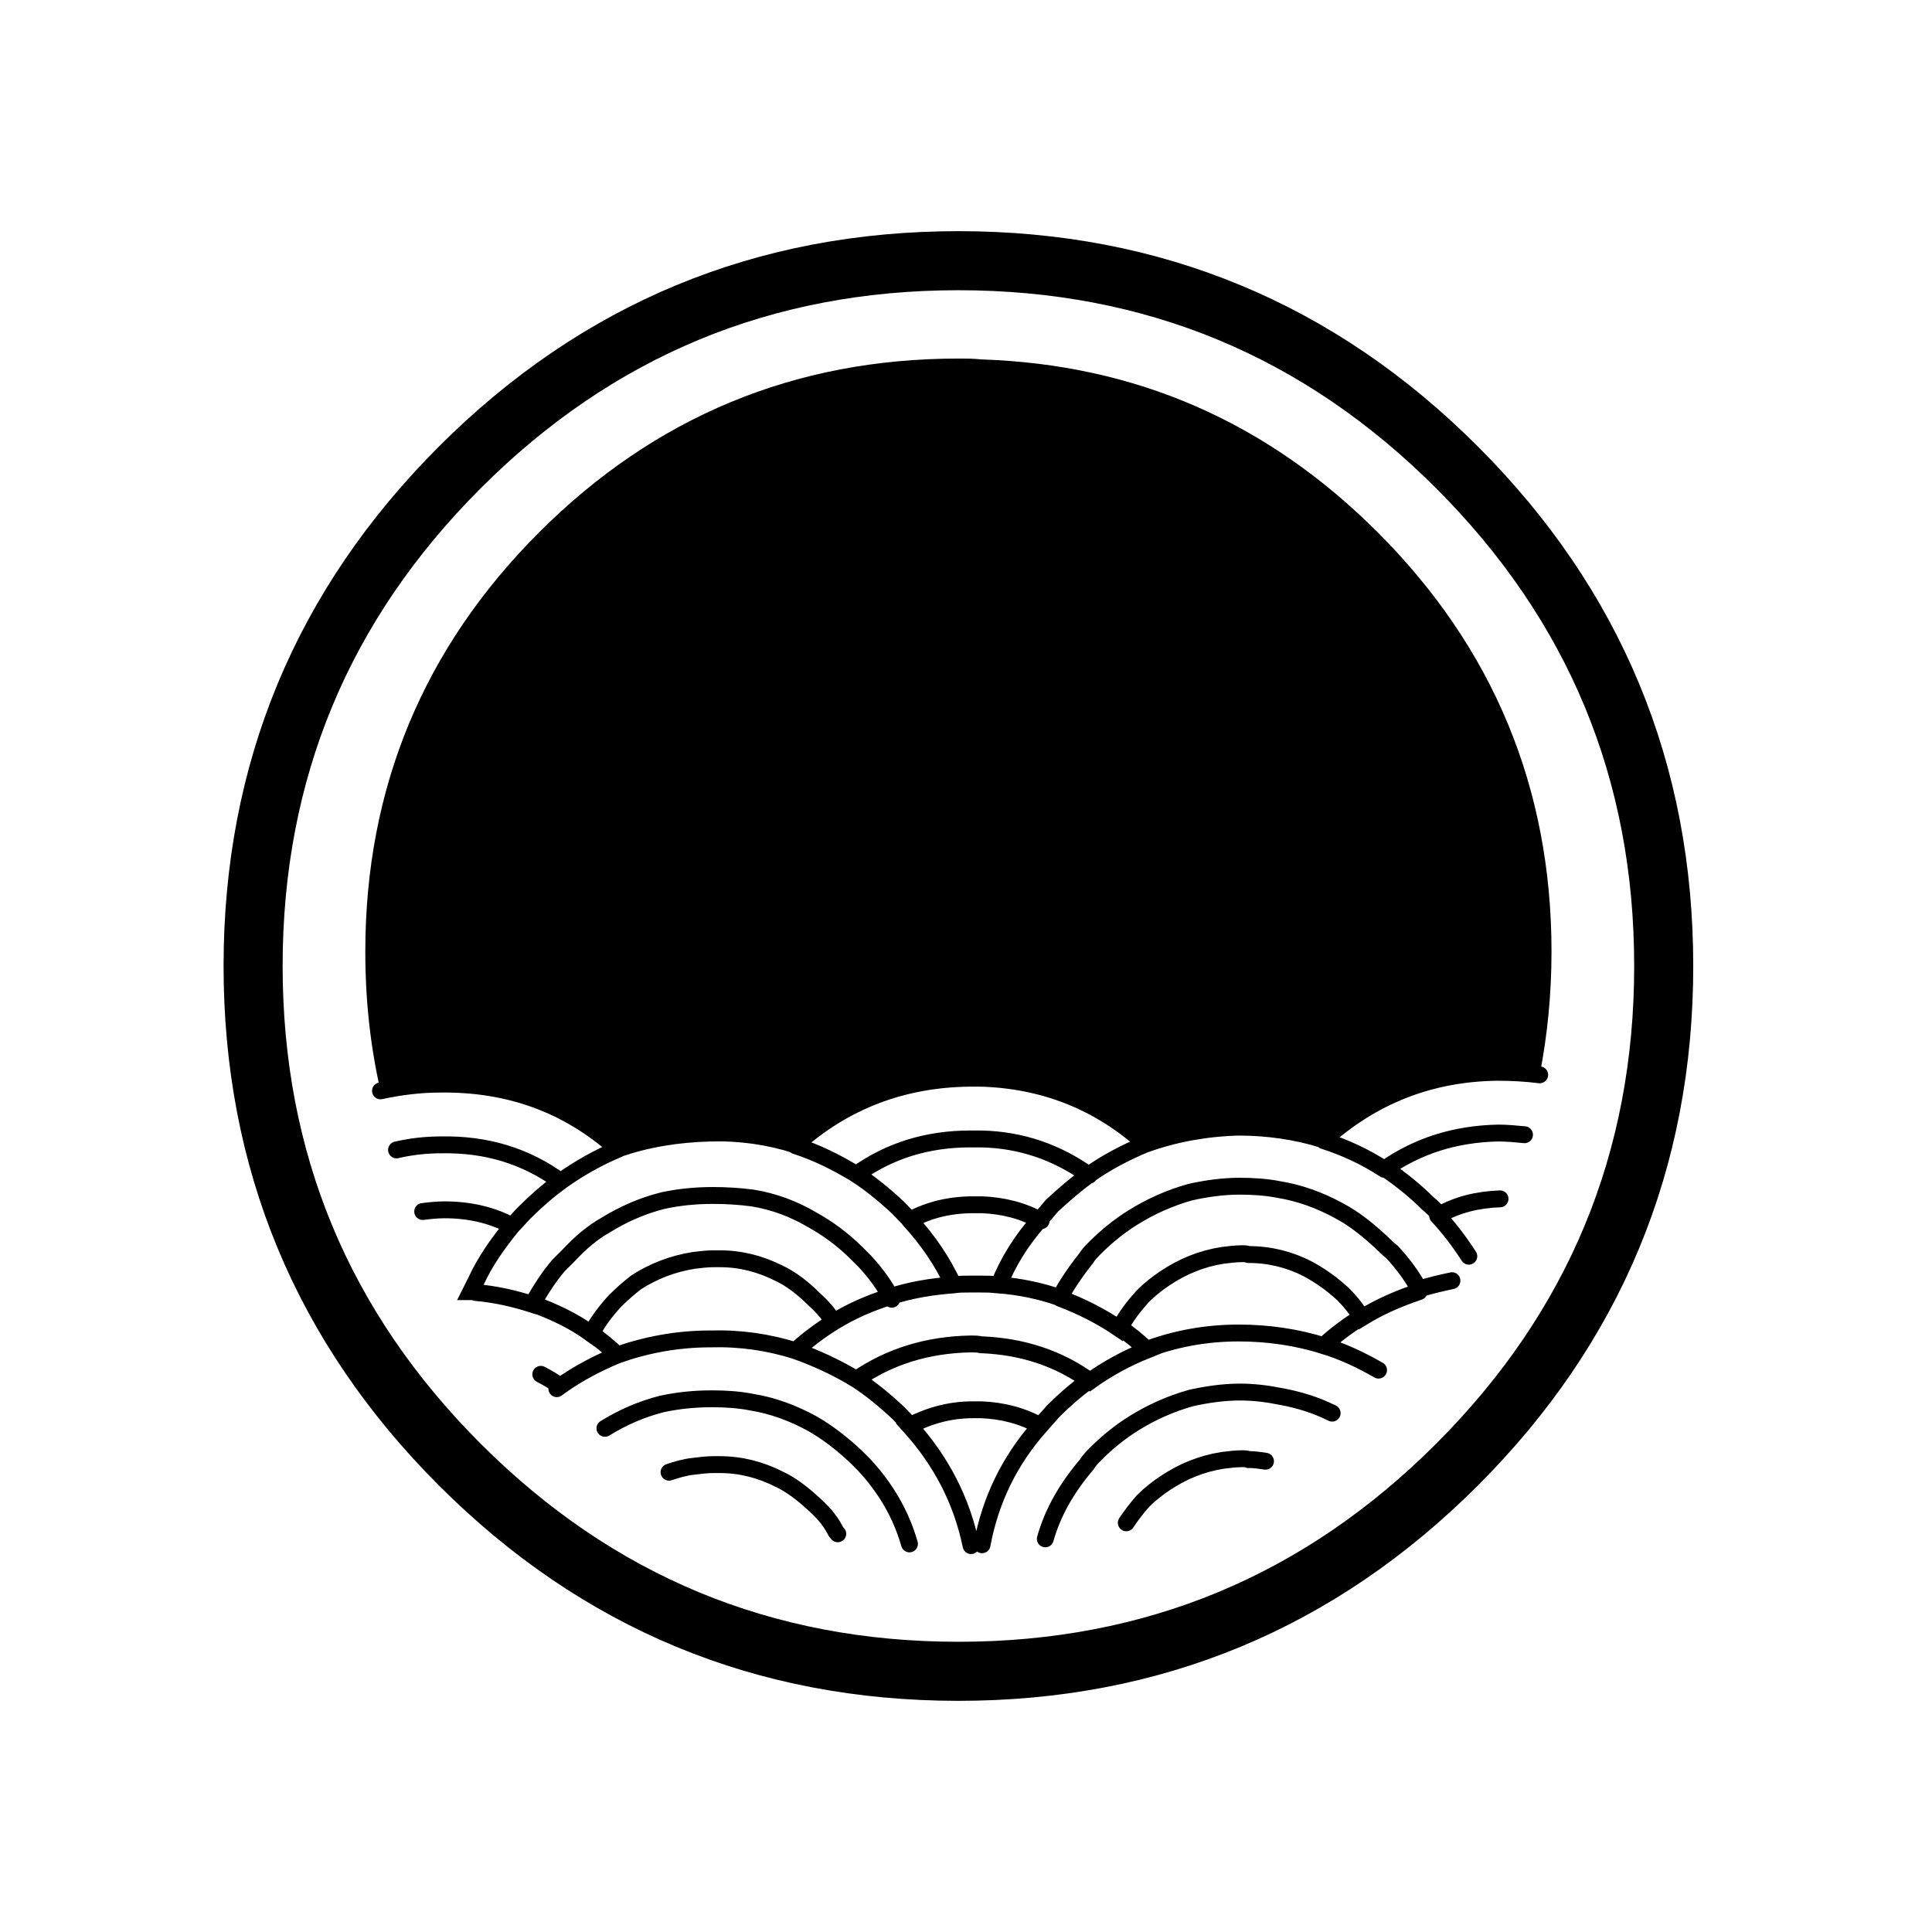
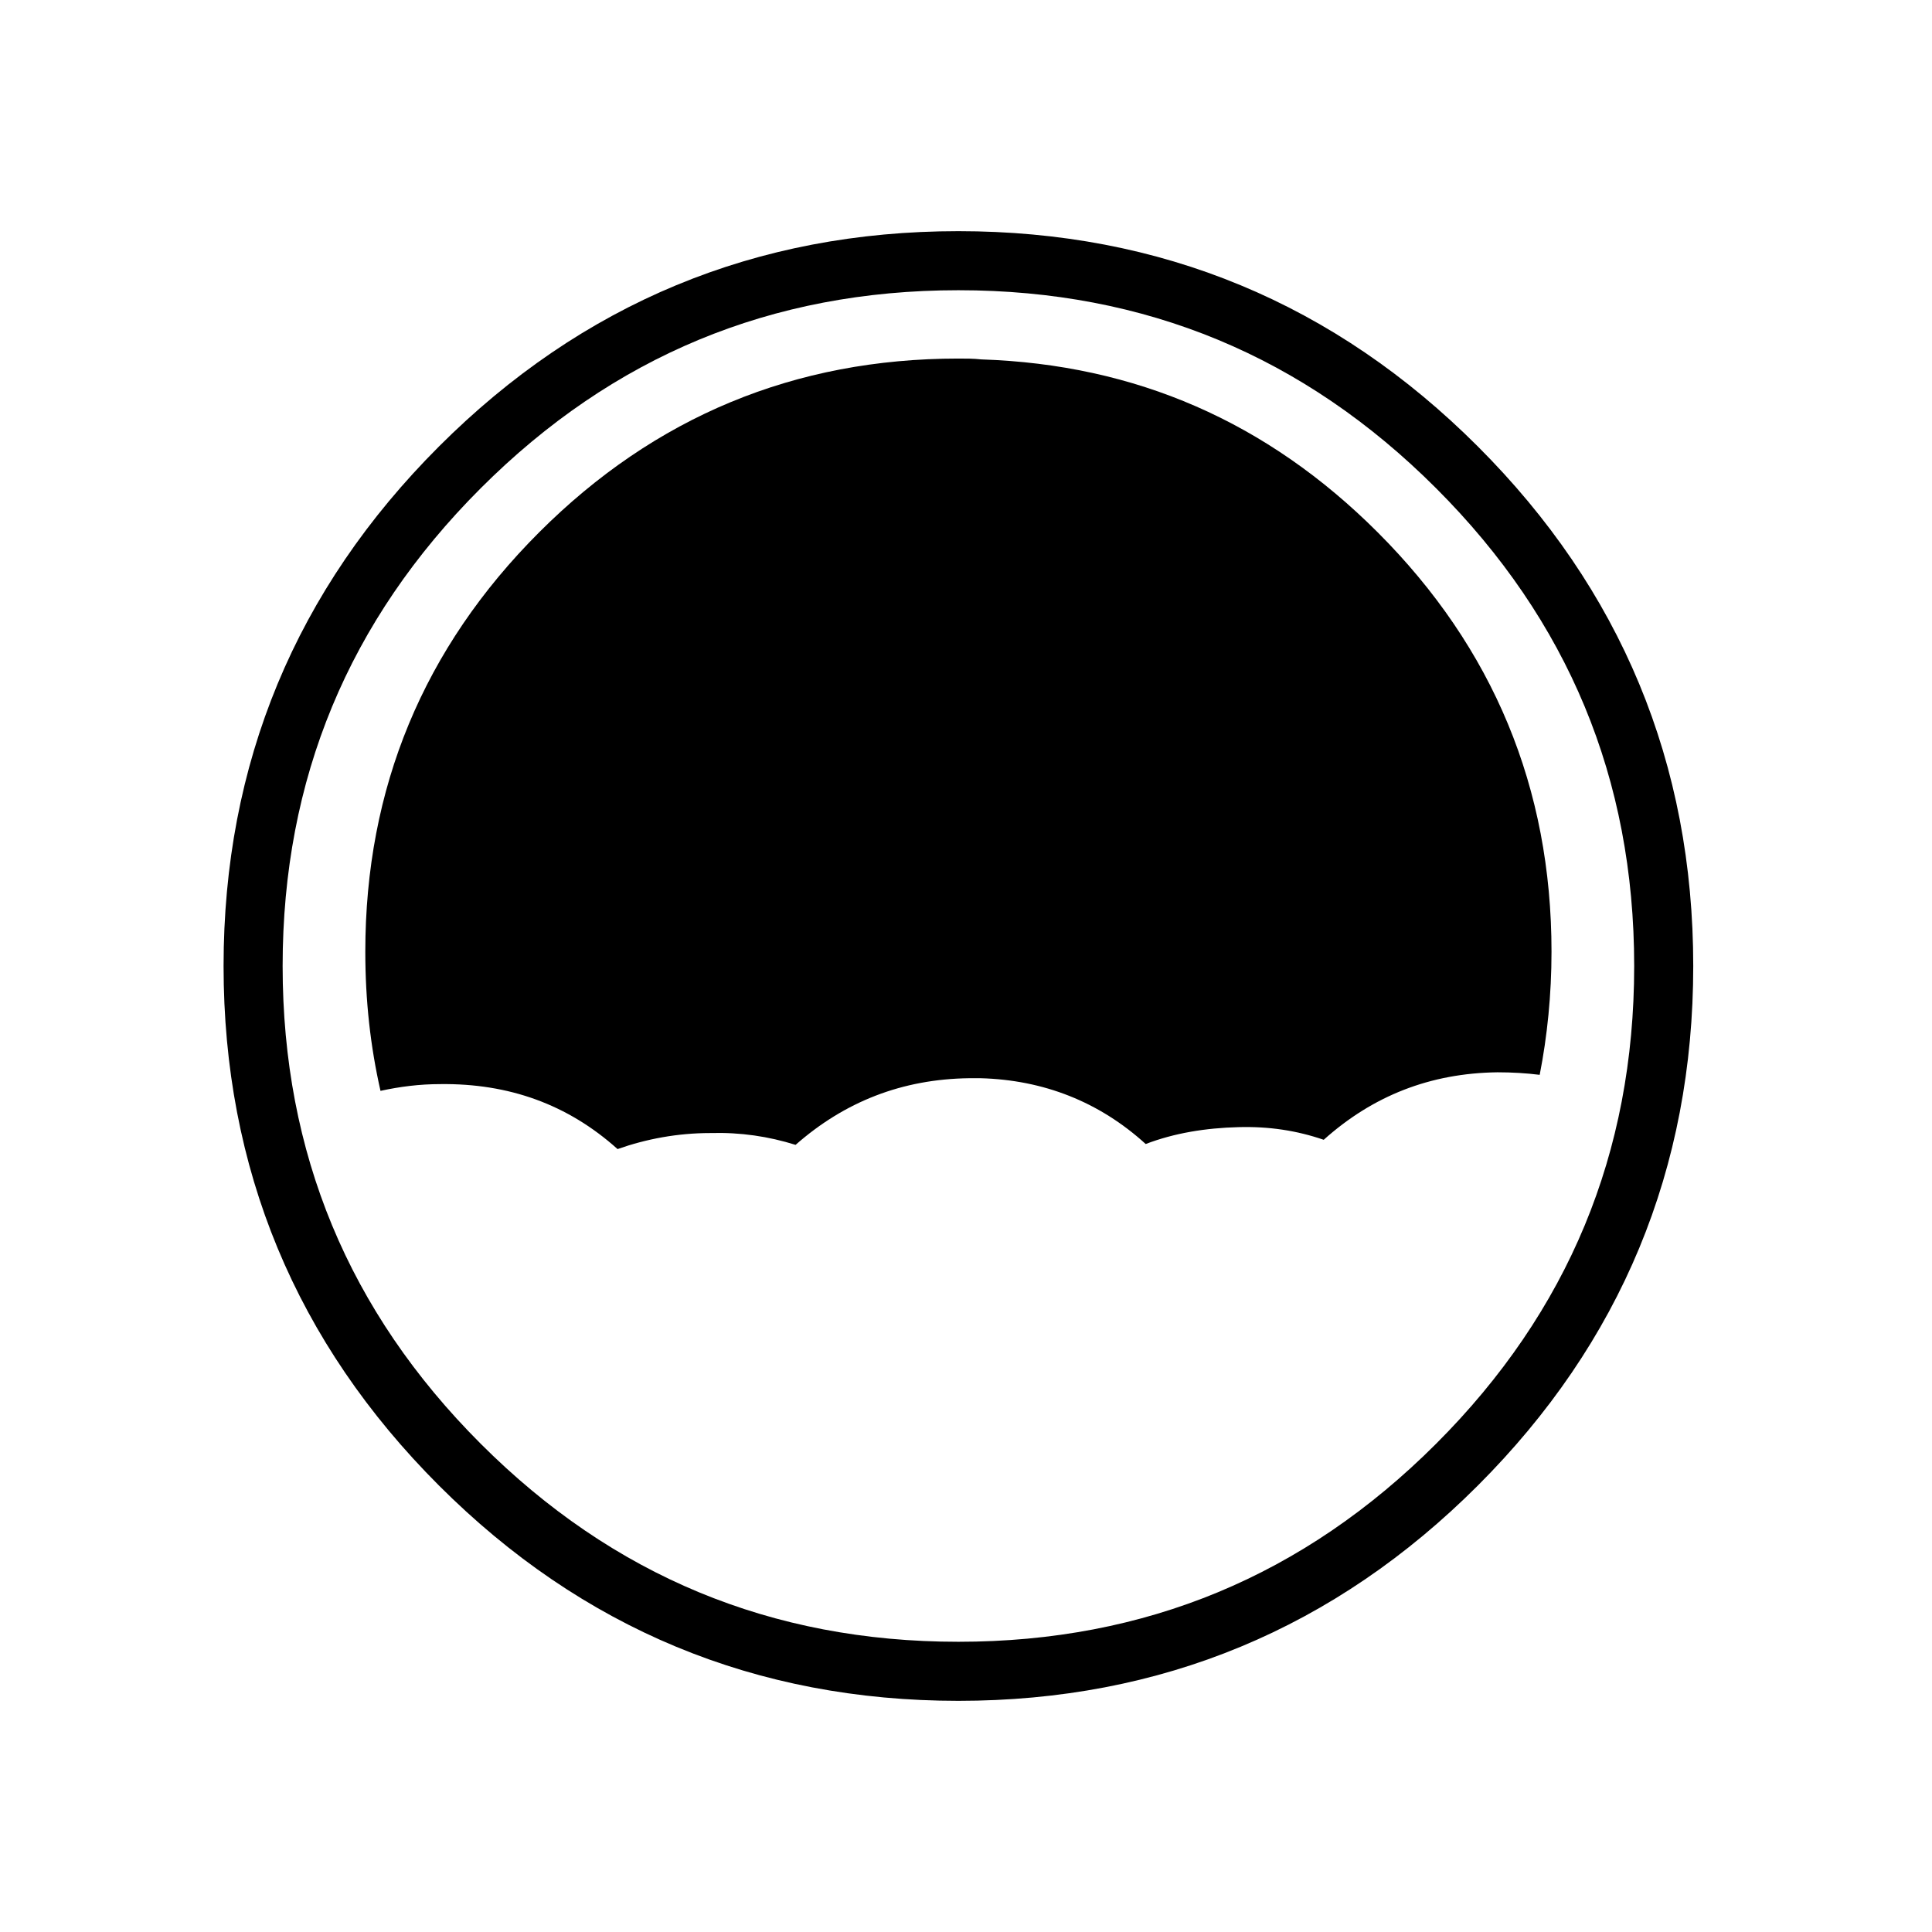
<svg xmlns="http://www.w3.org/2000/svg" version="1.1" id="Layer_1" x="0px" y="0px" viewBox="0 0 229 229" style="enable-background:new 0 0 229 229;" xml:space="preserve">
  <style type="text/css">
	.st0{fill-rule:evenodd;clip-rule:evenodd;}
	.st1{fill-rule:evenodd;clip-rule:evenodd;fill:none;stroke:#000000;stroke-width:2;stroke-linecap:round;stroke-miterlimit:3;}
	.st2{fill-rule:evenodd;clip-rule:evenodd;fill:none;stroke:#000000;stroke-width:7;stroke-linecap:round;stroke-miterlimit:3;}
</style>
  <g>
    <path class="st0" d="M45.1,129.3c-1.2-5.3-1.8-10.7-1.8-16.5c0-19.4,6.9-36,20.6-49.7c13.7-13.7,30.3-20.6,49.7-20.6   c0.9,0,1.8,0,2.7,0.1c18.3,0.6,33.9,7.4,47,20.5c13.7,13.7,20.6,30.3,20.6,49.7c0,5.1-0.5,10-1.4,14.6c-1.6-0.2-3.3-0.3-5-0.3   c-8,0.1-14.8,2.8-20.6,8c-3.2-1.1-6.5-1.6-10.1-1.5c-3.9,0.1-7.6,0.7-11,2c-5.5-5-12.1-7.6-19.6-7.8c-0.4,0-0.9,0-1.3,0   c-8,0.1-14.8,2.8-20.6,7.9c-3.2-1-6.5-1.5-10.1-1.4c-3.9,0-7.6,0.7-11,1.9c-5.9-5.3-12.9-7.8-21-7.7   C49.7,128.5,47.4,128.8,45.1,129.3z" />
-     <path class="st1" d="M45.1,129.3c2.3-0.5,4.7-0.8,7.1-0.8c8.1-0.1,15.1,2.4,21,7.7c3.4-1.2,7.1-1.8,11-1.9   c3.6-0.1,6.9,0.4,10.1,1.4c5.8-5.2,12.7-7.8,20.6-7.9c0.4,0,0.9,0,1.3,0c7.5,0.2,14.1,2.8,19.6,7.8c3.4-1.2,7.1-1.9,11-2   c3.5,0,6.9,0.5,10.1,1.5c5.8-5.2,12.6-7.9,20.6-8c1.7,0,3.4,0.1,5,0.3 M180.7,134.5c-1-0.1-2.1-0.2-3.1-0.2   c-5.1,0.1-9.5,1.5-13.4,4.2c1.7,1.2,3.4,2.5,5,4.1c0.5,0.4,1,0.9,1.4,1.4c2.1-1.2,4.5-1.8,7.2-1.9 M170.4,144.1   c1.4,1.5,2.6,3.1,3.7,4.8 M135.8,135.6c-2.4,1-4.7,2.2-6.8,3.7c-1.5,1.1-2.9,2.3-4.3,3.6c-0.5,0.6-1,1.2-1.5,1.7   c-2.1,2.4-3.7,4.9-4.8,7.7c2.5,0.2,4.9,0.7,7.2,1.5c0.9-1.6,1.9-3.1,3.1-4.6c0.3-0.5,0.7-0.9,1.1-1.3c1.4-1.4,2.9-2.6,4.5-3.6   c2.1-1.3,4.3-2.3,6.8-3c1.8-0.4,3.8-0.7,5.8-0.7c1.6,0,3.2,0.1,4.7,0.4c2.5,0.4,4.9,1.3,7.1,2.5c1.9,1,3.6,2.4,5.3,4   c0.3,0.3,0.6,0.6,1,0.9c1.3,1.4,2.4,2.9,3.2,4.4c1.2-0.4,2.5-0.7,3.9-1 M125.7,153.9c2.4,0.9,4.8,2.1,7,3.6   c0.7-1.4,1.7-2.7,2.8-3.9c0.8-0.8,1.7-1.5,2.6-2.1c2.1-1.4,4.3-2.3,6.8-2.7c0.8-0.1,1.6-0.2,2.4-0.2c0.2,0,0.4,0,0.7,0.1   c2.5,0,4.9,0.6,7,1.7c1.5,0.8,2.9,1.8,4.2,3c0.9,0.9,1.6,1.8,2.2,2.8c2.1-1.3,4.4-2.3,6.8-3.1 M118.4,152.3   c-0.7-0.1-1.5-0.1-2.2-0.1c-0.4,0-0.9,0-1.3,0c-0.6,0-1.3,0-1.9,0.1c-2.6,0.2-5.1,0.6-7.5,1.4c-2.3,0.7-4.6,1.7-6.7,3   c-1.6,1-3.1,2.1-4.5,3.4c2.5,0.9,4.9,2,7.2,3.4c3.9-2.7,8.4-4.1,13.5-4.2c0.1,0,0.2,0,0.2,0c0.4,0,0.7,0,1.1,0.1h0.1   c4.8,0.2,9.1,1.6,12.8,4.3c2.1-1.5,4.3-2.7,6.8-3.7c-1-0.9-2-1.8-3.1-2.5 M161.4,156.1c-1.6,1-3.1,2.1-4.5,3.4   c2.3,0.7,4.4,1.7,6.5,2.9 M135.8,160c3.4-1.3,7.1-2,11-2c3.5,0,6.9,0.5,10.1,1.5 M156.9,135.2c2.5,0.8,4.9,1.9,7.2,3.4    M129.1,139.3c-3.8-2.7-8-4.2-12.8-4.3c-0.4,0-0.8,0-1.3,0c-5.1,0-9.6,1.4-13.5,4.2c1.7,1.1,3.4,2.5,5,4c0.5,0.5,0.9,1,1.4,1.4   c2.2-1.2,4.7-1.8,7.5-1.8c0.3,0,0.6,0,1,0c2.5,0.1,4.9,0.7,7,1.9 M73.3,136.2c-2.4,1-4.7,2.3-6.8,3.8c-1.5,1.1-2.9,2.3-4.3,3.7   c-0.5,0.5-1,1.1-1.5,1.6c-1.7,2.1-3.2,4.2-4.3,6.6c-0.2,0.4-0.4,0.8-0.6,1.2c0.2,0,0.4,0,0.6,0.1c2.3,0.2,4.5,0.7,6.7,1.4   c0.9-1.6,1.9-3.2,3.1-4.6c0.4-0.4,0.8-0.8,1.2-1.2c1.4-1.5,2.8-2.7,4.4-3.6c2.1-1.3,4.4-2.3,6.8-2.9c1.9-0.4,3.8-0.6,5.9-0.6   c1.6,0,3.2,0.1,4.7,0.3c2.5,0.4,4.9,1.3,7.1,2.6c1.8,1,3.6,2.3,5.3,4c0.3,0.3,0.6,0.6,0.9,0.9c1.3,1.4,2.4,2.9,3.2,4.5 M63,154.5   c2.5,0.9,4.9,2,7.1,3.6c0.7-1.4,1.7-2.7,2.8-3.9c0.8-0.8,1.6-1.5,2.5-2.2c2-1.3,4.3-2.2,6.8-2.6c0.8-0.1,1.6-0.2,2.4-0.2   c0.2,0,0.5,0,0.7,0c2.5,0,4.8,0.6,7,1.7c1.5,0.7,2.9,1.8,4.2,3.1c0.9,0.8,1.7,1.7,2.3,2.7 M70.1,158.1c1.1,0.7,2.1,1.6,3.1,2.5   c3.4-1.2,7.1-1.9,11-1.9c3.6-0.1,6.9,0.4,10.1,1.4 M113,152.3c-1.3-2.8-3-5.3-5.2-7.7 M101.5,139.2c-2.3-1.4-4.7-2.6-7.2-3.4    M116.4,183.1c1-5.3,3.2-9.9,6.9-14.1c-2.1-1.2-4.5-1.8-7-1.9c-0.3,0-0.6,0-1,0c-2.7,0-5.2,0.7-7.5,1.9c3.8,4.2,6.2,8.9,7.3,14.2    M71.7,169.3c2.1-1.3,4.4-2.3,6.8-2.9c1.9-0.4,3.8-0.6,5.9-0.6c1.6,0,3.2,0.1,4.7,0.4c2.5,0.4,4.9,1.3,7.1,2.5c1.8,1,3.6,2.4,5.3,4   c0.3,0.3,0.6,0.6,0.9,0.9c2.6,2.8,4.4,5.9,5.4,9.4 M101.5,163.5c1.7,1.1,3.4,2.5,5,4c0.5,0.5,0.9,1,1.4,1.4 M79.3,174.5   c0.9-0.3,1.9-0.6,2.9-0.7c0.8-0.1,1.6-0.2,2.4-0.2c0.2,0,0.5,0,0.7,0c2.5,0,4.8,0.6,7,1.7c1.5,0.7,2.9,1.8,4.2,3   c1,0.9,1.8,1.8,2.4,2.9c0.1,0.2,0.2,0.4,0.4,0.6 M123.9,182.4c0.9-3.2,2.6-6.1,4.9-8.8c0.3-0.5,0.7-0.9,1.1-1.3   c1.4-1.4,2.9-2.6,4.5-3.6c2.1-1.3,4.3-2.3,6.8-3c1.8-0.4,3.8-0.7,5.8-0.7c1.6,0,3.2,0.2,4.7,0.5c2.2,0.4,4.2,1,6.2,2 M133.5,180.5   c0.6-0.9,1.2-1.7,2-2.6c0.8-0.8,1.7-1.5,2.6-2.1c2.1-1.4,4.3-2.3,6.8-2.7c0.8-0.1,1.6-0.2,2.4-0.2c0.2,0,0.4,0,0.7,0.1   c0.7,0,1.3,0.1,2,0.2 M123.3,169c0.5-0.6,1-1.1,1.5-1.7c1.4-1.4,2.8-2.6,4.3-3.7 M66.4,140c-4.1-3-8.8-4.4-14.1-4.3   c-1.8,0-3.6,0.2-5.3,0.6 M50.1,143.6c0.8-0.1,1.7-0.2,2.6-0.2c2.9,0,5.6,0.6,8,1.9 M66,164.6c0.1-0.1,0.3-0.2,0.4-0.3   c-0.7-0.5-1.5-1-2.3-1.4 M66.4,164.3c2.1-1.5,4.4-2.7,6.8-3.7" />
    <path class="st2" d="M172.7,173.6c-16.3,16.3-36,24.5-59.1,24.5c-23.1,0-42.8-8.2-59.1-24.5c-16.3-16.3-24.5-36-24.5-59.1   c0-23.1,8.2-42.8,24.5-59.1c16.3-16.3,36-24.5,59.1-24.5c23.1,0,42.8,8.2,59.1,24.5c16.3,16.3,24.5,36,24.5,59.1   C197.2,137.6,189,157.3,172.7,173.6z" />
  </g>
</svg>